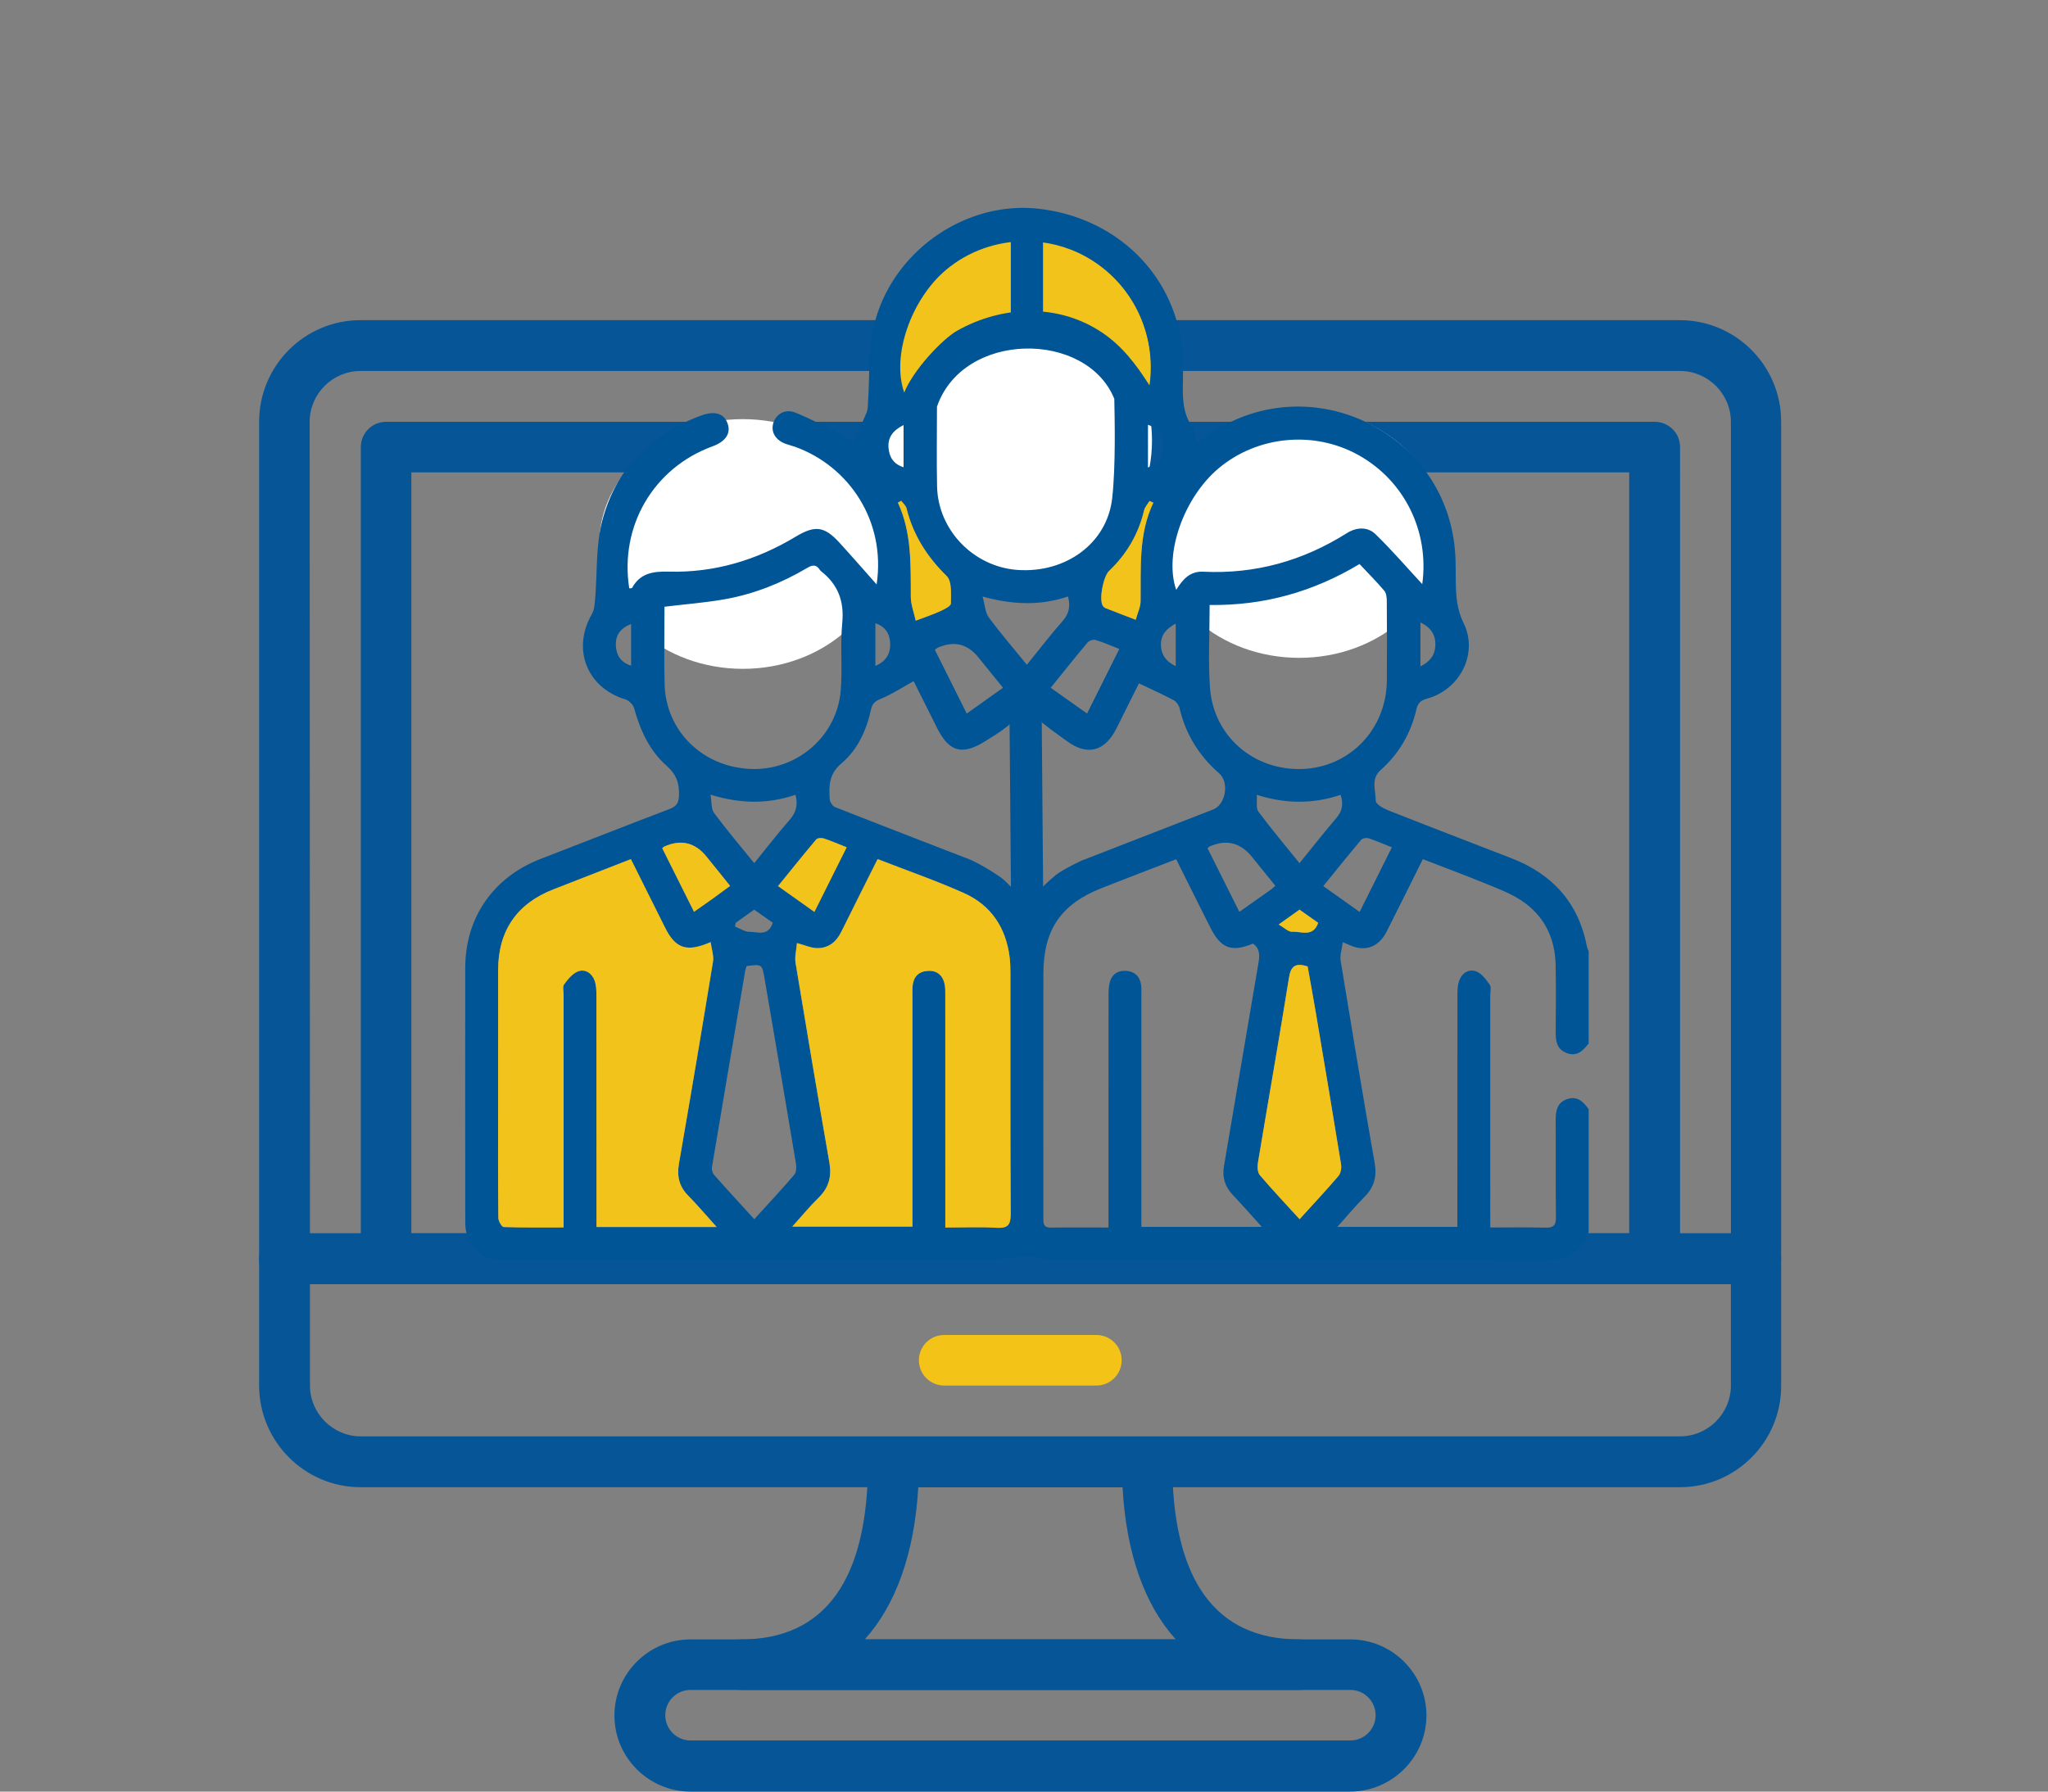
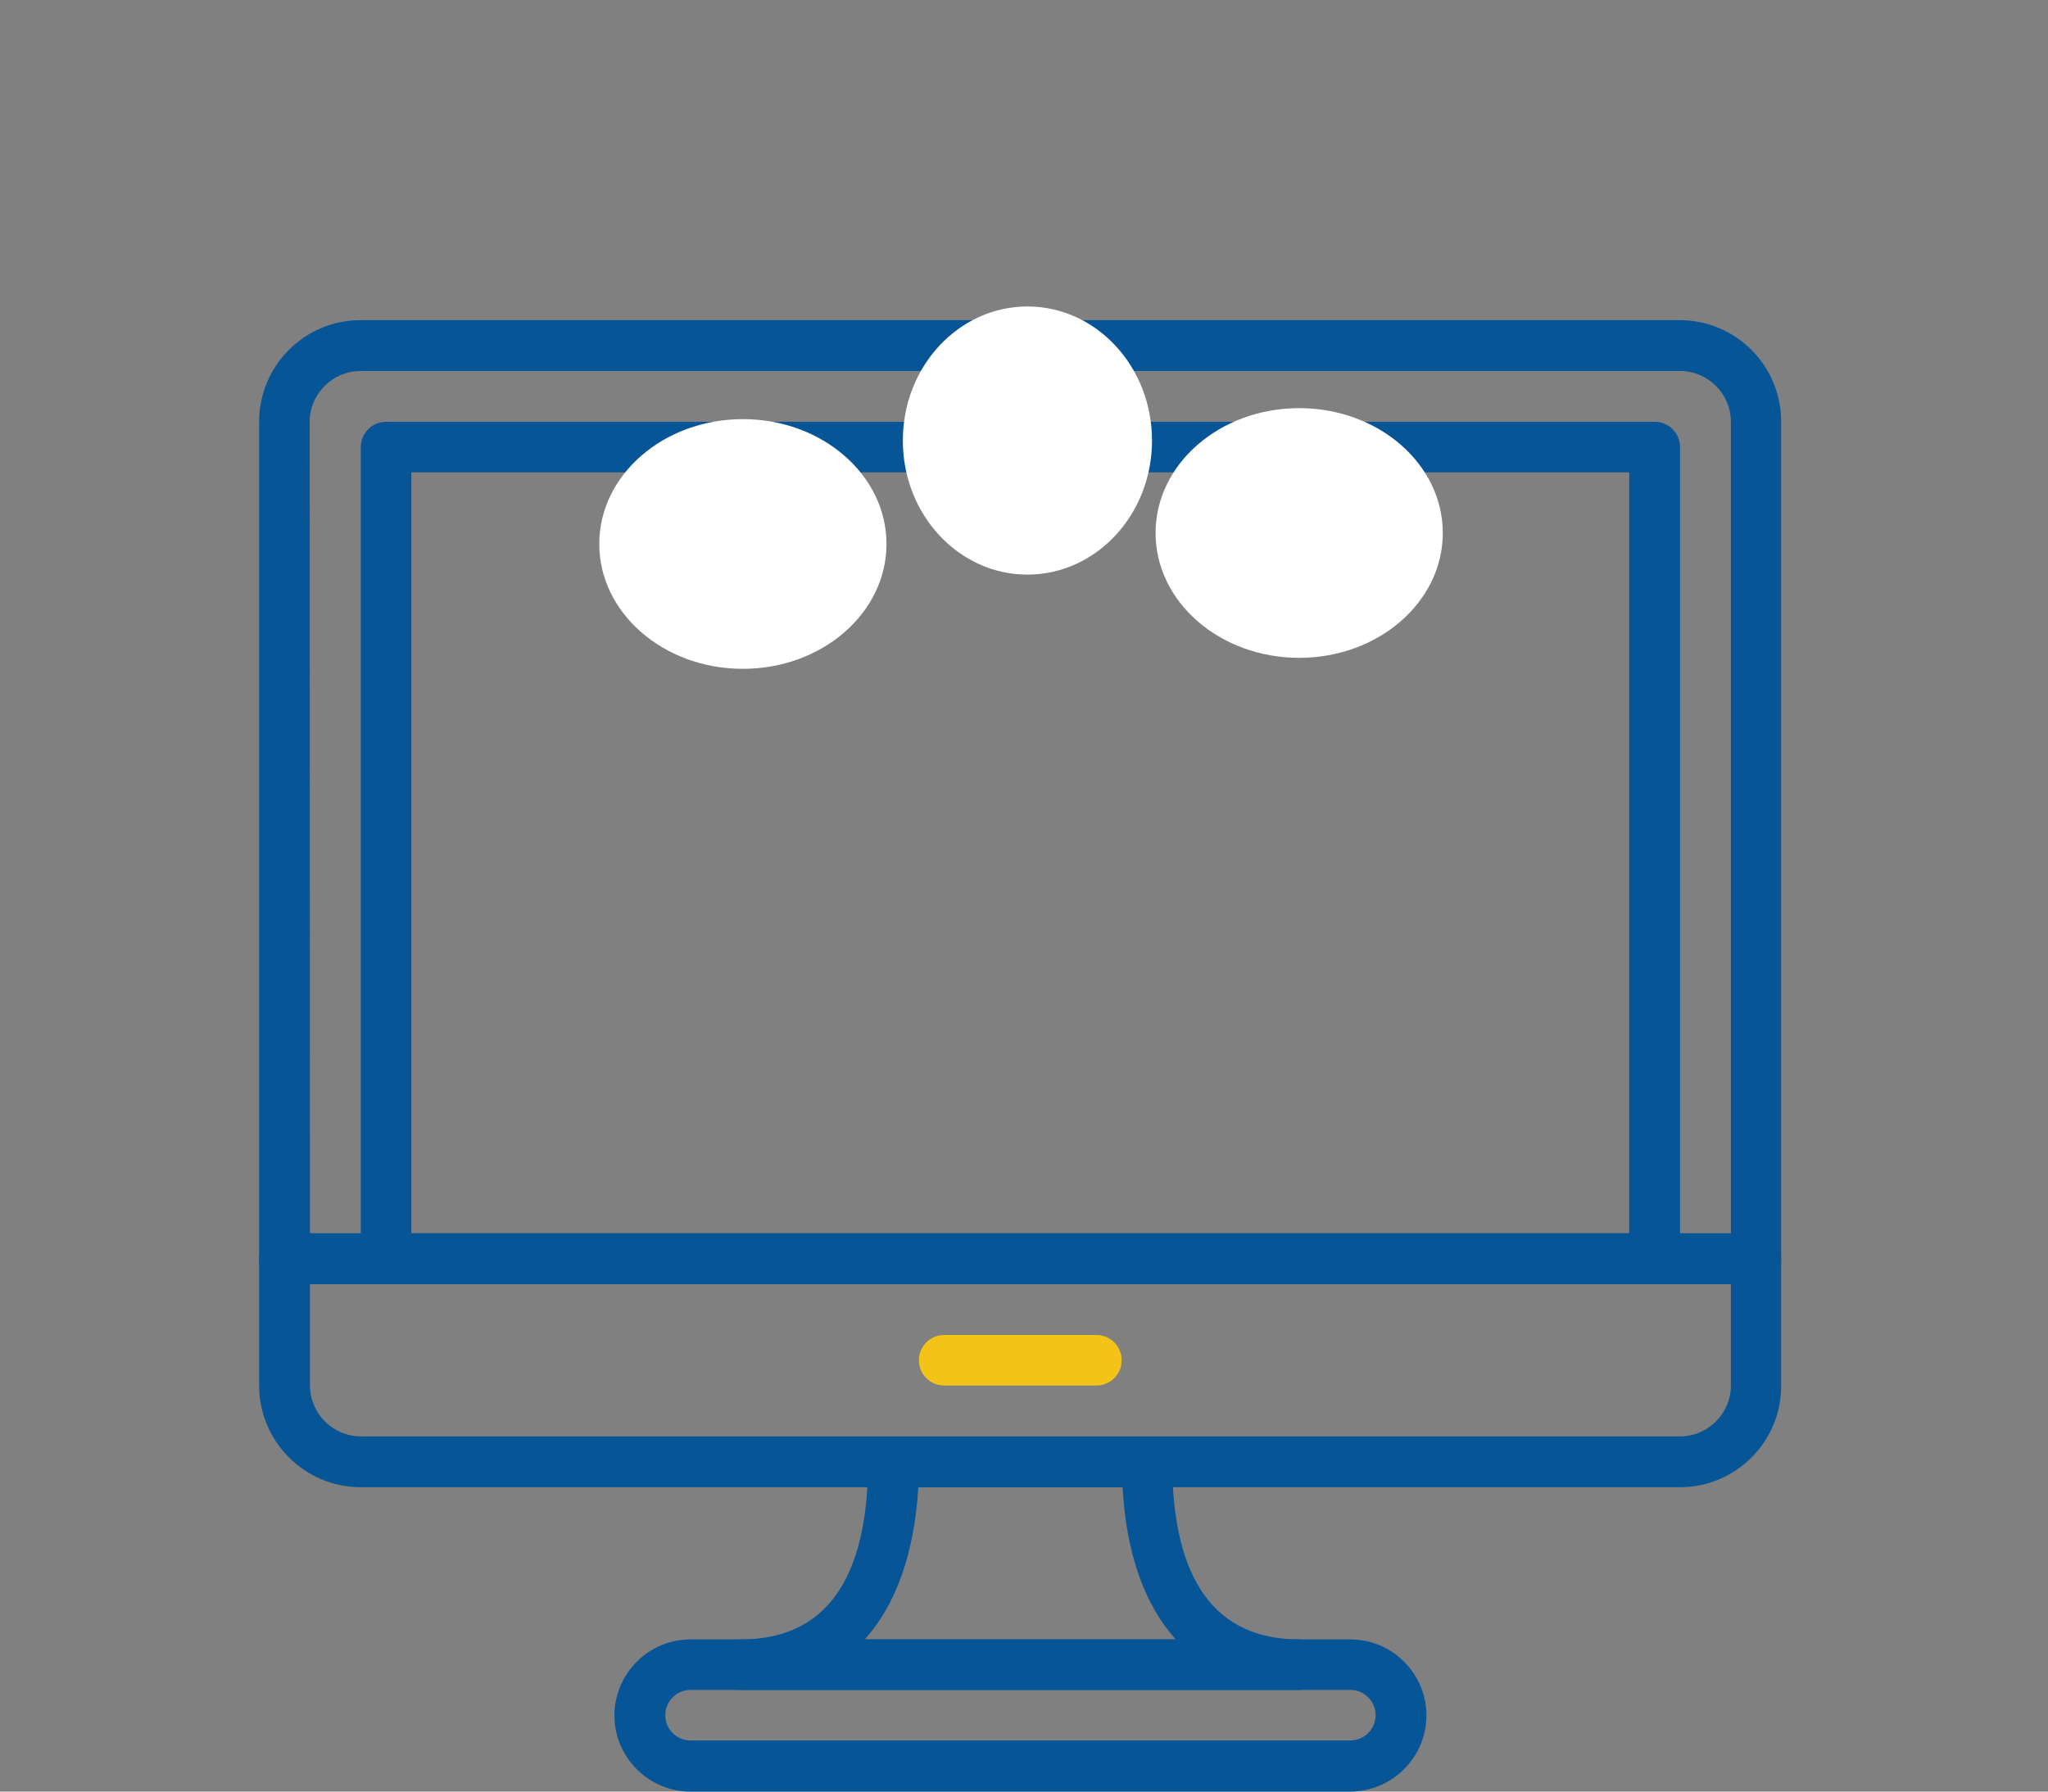
<svg xmlns="http://www.w3.org/2000/svg" id="Layer_1" viewBox="0 0 688.8 602.7">
  <rect x="0" y="0" width="688.8" height="602.7" fill="#808080" stroke="none" />
  <defs>
    <style>.cls-1,.cls-2,.cls-3{fill:none;}.cls-4{clip-path:url(#clippath);}.cls-5{fill:#005596;}.cls-6{fill:#f3c417;}.cls-7{fill:#fff;}.cls-8{fill:#f2c31a;}.cls-9{fill:#065596;}.cls-10{clip-path:url(#clippath-1);}.cls-2{stroke:#005596;stroke-width:10.824px;}.cls-2,.cls-3{stroke-miterlimit:10;}.cls-3{stroke:#f2c31a;stroke-width:.984px;}</style>
    <clipPath id="clippath">
      <rect class="cls-1" width="688.8" height="492" />
    </clipPath>
    <clipPath id="clippath-1">
-       <rect class="cls-1" width="688.8" height="492" />
-     </clipPath>
+       </clipPath>
  </defs>
-   <path class="cls-9" d="M590.65,432H95.65c-4.7,0-8.5-3.8-8.5-8.5V141.9c0-18.9,15.3-34.2,34.1-34.2h443.7c18.8,0,34.1,15.3,34.1,34.1V423.4c.1,4.8-3.7,8.6-8.4,8.6Zm-486.4-17.1h477.9V141.9c0-9.4-7.7-17.1-17.1-17.1H121.25c-9.4,0-17.1,7.7-17.1,17.1l.1,273Z" />
+   <path class="cls-9" d="M590.65,432H95.65c-4.7,0-8.5-3.8-8.5-8.5V141.9c0-18.9,15.3-34.2,34.1-34.2h443.7c18.8,0,34.1,15.3,34.1,34.1V423.4c.1,4.8-3.7,8.6-8.4,8.6m-486.4-17.1h477.9V141.9c0-9.4-7.7-17.1-17.1-17.1H121.25c-9.4,0-17.1,7.7-17.1,17.1l.1,273Z" />
  <path class="cls-9" d="M565.05,500.3H121.25c-18.8,0-34.1-15.4-34.1-34.2v-42.7c0-4.7,3.8-8.5,8.5-8.5h494.9c4.7,0,8.5,3.8,8.5,8.5v42.7c.1,18.8-15.2,34.2-34,34.2ZM104.25,432v34.1c0,9.4,7.7,17.1,17.1,17.1h443.7c9.4,0,17.1-7.7,17.1-17.1v-34.1H104.25Z" />
  <path class="cls-6" d="M368.75,466.1h-51.2c-4.7,0-8.5-3.8-8.5-8.5s3.8-8.5,8.5-8.5h51.2c4.7,0,8.5,3.8,8.5,8.5s-3.8,8.5-8.5,8.5Z" />
  <path class="cls-9" d="M556.45,432H129.85c-4.7,0-8.5-3.8-8.5-8.5V150.4c0-4.7,3.8-8.5,8.5-8.5h426.7c4.7,0,8.5,3.8,8.5,8.5V423.5c0,4.7-3.9,8.5-8.6,8.5Zm-418.1-17.1h409.6V158.9H138.35V414.9Z" />
  <path class="cls-9" d="M454.05,602.7H232.25c-14.1,0-25.6-11.5-25.6-25.6s11.5-25.6,25.6-25.6h221.9c14.1,0,25.6,11.5,25.6,25.6s-11.6,25.6-25.7,25.6Zm-221.8-34.2c-4.7,0-8.5,3.8-8.5,8.5s3.8,8.5,8.5,8.5h221.9c4.7,0,8.5-3.8,8.5-8.5s-3.8-8.5-8.5-8.5H232.25Z" />
  <path class="cls-9" d="M437.05,568.5H249.25c-4.7,0-8.5-3.8-8.5-8.5s3.8-8.5,8.5-8.5c28.3,0,42.7-20.1,42.7-59.7,0-4.7,3.8-8.5,8.5-8.5h85.3c4.7,0,8.5,3.8,8.5,8.5,0,39.6,14.4,59.7,42.7,59.7,4.7,0,8.5,3.8,8.5,8.5,.1,4.7-3.7,8.5-8.4,8.5Zm-146.2-17h104.6c-10.5-11.6-16.7-29-17.9-51.2h-68.7c-1.3,22.2-7.5,39.5-18,51.2Z" />
  <ellipse class="cls-7" cx="345.55" cy="148.2" rx="41.9" ry="45.1" />
  <ellipse class="cls-7" cx="436.95" cy="179.3" rx="48.3" ry="42" />
  <ellipse class="cls-7" cx="249.85" cy="183" rx="48.3" ry="42" />
  <g class="cls-4">
    <g class="cls-10">
-       <path class="cls-8" d="M317.663,90.889c7.588-6.443,17.241-9.76,26.952-9.75,6.868,.007,13.764,1.677,19.981,5.081,15.719,8.608,24.13,25.993,21.634,43.449-4.524-7.13-9.133-13.144-15.65-17.602-14.673-10.037-33.622-9.489-49.001-.844-5.06,2.844-14.837,13.274-17.845,20.841-4.377-12.426,2.363-31.354,13.929-41.175" />
      <path class="cls-3" d="M317.663,90.889c7.588-6.443,17.241-9.76,26.952-9.75,6.868,.007,13.764,1.677,19.981,5.081,15.719,8.608,24.13,25.993,21.634,43.449-4.524-7.13-9.133-13.144-15.65-17.602-14.673-10.037-33.622-9.489-49.001-.844-5.06,2.844-14.837,13.274-17.845,20.841-4.377-12.426,2.363-31.354,13.929-41.175Z" />
      <path class="cls-5" d="M526.919,354.251c3.486,1.326,5.495-.835,7.394-3.21v-30.996c-.202-.558-.483-1.101-.594-1.677-2.837-14.677-11.578-24.302-25.332-29.636-13.846-5.369-27.714-10.677-41.523-16.14-1.623-.642-4.157-2.095-4.15-3.158,.022-3.455-1.805-7.322,1.633-10.38,6.14-5.465,10.141-12.302,11.997-20.297,.509-2.193,1.393-3.124,3.659-3.747,11.067-3.041,17.255-15.174,12.268-25.354-2.383-4.863-2.614-9.519-2.658-14.504-.025-2.827,.007-5.66-.155-8.481-2.337-40.669-47.82-63.5-81.904-41.123-1.685,1.106-3.321,2.285-5.067,3.49-.5-1.994-.483-3.962-1.406-5.264-4.194-5.926-3.128-12.61-3.195-19.151-.009-.861-.007-1.722-.022-2.582-.375-21.557-13.143-39.548-32.374-47.634-4.965-2.088-10.361-3.516-16.084-4.174-8.598-.989-17.211,.454-25.037,3.808-14.774,6.33-26.747,19.47-30.546,35.924-1.849,8.012-1.29,16.578-1.856,24.889-.091,1.325-.023,2.758-.511,3.943-1.364,3.309-2.981,6.514-4.559,9.89-.792-.566-1.701-1.417-2.771-1.946-5.475-2.711-10.889-5.589-16.531-7.903-3.433-1.408-6.425,.302-7.465,3.359-1.012,2.975,.63,5.846,4.106,7.116,1.037,.378,2.123,.619,3.163,.992,18.044,6.479,30.64,24.906,27.431,46.293-3.905-4.396-8.116-9.24-12.443-13.979-5.13-5.62-8.264-5.998-14.798-2.067-13.152,7.91-27.351,12.168-42.752,11.752-5.125-.139-9.553,.491-12.243,5.469-.092,.17-.633,.097-.961,.138-3.299-20.965,8.209-40.532,27.998-47.755,4.365-1.594,6.209-4.301,5.133-7.537-1.152-3.468-4.263-4.547-8.885-2.85-17.076,6.272-28.837,18.016-33.372,35.597-2.17,8.407-1.604,17.513-2.357,26.295-.142,1.652-.271,3.496-1.065,4.871-6.826,11.84-1.698,24.857,11.32,28.777,1.181,.355,2.551,1.791,2.881,2.988,2.037,7.378,5.154,14.224,10.91,19.308,3.321,2.935,4.37,5.988,4.159,10.205-.129,2.578-1.052,3.545-3.291,4.398-14.455,5.504-28.843,11.179-43.271,16.754-15.862,6.128-25.298,19.674-25.32,36.638-.038,28.284-.017,56.568,.006,84.851,0,1.464,.046,2.975,.4,4.381,1.508,5.983,6.335,9.169,13.775,9.17,53.862,.008,107.724,.036,161.587-.061,4.105-.007,8.207-.947,12.316-1.404,.685-.077,1.405,.054,2.099,.156,2.886,.423,5.77,1.253,8.655,1.257,54.6,.076,109.2-.009,163.8,.132,7.405,.019,12.597-2.469,15.205-9.574v-41.328c-1.762-2.601-3.91-4.613-7.323-3.404-3.363,1.194-3.798,4.053-3.775,7.227,.079,10.823-.06,21.649,.091,32.471,.039,2.811-.881,3.599-3.589,3.522-5.996-.172-12.002-.053-18.502-.053v-4.626c0-24.477,0-48.954-.004-73.43,0-1.229,.411-2.78-.174-3.62-1.215-1.748-2.722-3.799-4.568-4.477-2.537-.931-4.86,.59-5.757,3.273-.491,1.467-.536,3.133-.538,4.709-.031,24.476-.021,48.953-.021,73.43v4.532h-40.375c3.35-3.726,6.142-7.086,9.205-10.176,3.236-3.266,4.143-6.833,3.342-11.399-3.965-22.628-7.727-45.292-11.429-67.964-.297-1.825,.412-3.813,.717-6.235,1.826,.754,2.771,1.215,3.761,1.539,4.485,1.468,8.558-.335,10.953-5.038,4.066-7.983,8.015-16.025,12.205-24.427,7.037,2.719,14.008,5.299,20.884,8.112,4.184,1.712,8.527,3.319,12.259,5.79,7.573,5.012,11.32,12.469,11.519,21.54,.163,7.5,.094,15.006,.028,22.508-.028,3.129,.288,5.967,3.698,7.264M212.259,223.933c-3.589-1.137-5.009-3.628-5.133-6.864-.129-3.356,1.489-5.721,5.133-7.16v14.024Zm254.176,5.067c-.141,16.213-12.339,29.01-28.198,29.683-16.413,.696-30.104-10.922-31.283-27.303-.657-9.131-.118-18.348-.118-27.864,18.184,.264,34.846-4.404,50.412-13.771,2.858,3.042,5.707,5.903,8.315,8.971,.683,.802,.846,2.24,.855,3.389,.064,8.964,.095,17.93,.018,26.895m-29.383,61.376c-4.768-5.915-9.474-11.514-13.836-17.369-.849-1.141-.358-3.282-.536-5.622,9.78,3.091,18.957,3.105,28.22,0,.952,3.073,.581,5.408-1.375,7.704-4.137,4.855-8.079,9.875-12.473,15.286m6.286,20.07c-1.749,4.999-5.754,2.806-8.744,3.004-1.272,.085-2.646-1.361-4.548-2.436,2.954-2.105,4.919-3.505,7.016-4.998,2.152,1.519,4.203,2.966,6.276,4.43m-14.404-12.478c-.615,.551-.945,.911-1.333,1.187-3.396,2.408-6.801,4.802-10.768,7.597-3.604-7.203-7.115-14.22-10.706-21.394,.42-.392,.496-.507,.601-.555q8.451-3.82,14.349,3.456c2.609,3.216,5.21,6.438,7.857,9.709m53.817-80.706c-.159,3.213-1.852,5.322-5.016,6.918v-14.804c3.681,1.808,5.193,4.354,5.016,7.887m-72.89-59.721c13.057-10.961,32.04-12.774,46.973-4.486,15.627,8.672,23.934,25.858,21.512,43.448-5.07-5.474-10.155-11.39-15.73-16.8-2.687-2.609-6.46-2.352-9.645-.34-14.785,9.33-30.837,13.814-48.336,12.96-4.361-.214-6.874,2.567-9.034,6.116-4.208-12.082,2.562-31.077,14.26-40.897m-14.429,52.238v14.327c-3.419-1.649-4.978-4.077-4.974-7.361,.004-3.204,1.82-5.288,4.974-6.966m-4.353-60.038c.101,3.375-1.36,5.988-4.976,7.529v-14.375c3.403,1.198,4.881,3.65,4.976,6.847m-7.469,52.564c-.026,1.904-.969,3.795-1.626,6.191-3.848-1.475-7.013-2.667-10.154-3.917-.409-.163-.822-.568-1.021-.966-1.166-2.329,.294-9.724,2.207-11.549,5.909-5.642,9.884-12.386,11.773-20.375,.267-1.129,1.2-2.1,1.826-3.144,.43,.187,.86,.375,1.29,.562-5.072,10.649-4.141,21.975-4.295,33.198m-9.549-34.679c-1.721,15.251-15.72,25.237-31.835,24.098-14.744-1.041-26.745-13.383-27.058-28.084-.188-8.816-.034-17.638-.034-26.832,8.798-25.586,50.315-25.68,59.64-2.641,.113,6.069,.534,22.418-.712,33.459m-55.652,26.17c1.807,1.776,1.409,6.085,1.403,9.231-.002,.862-2.157,1.921-3.486,2.535-2.332,1.078-4.791,1.883-8.342,3.24-.637-2.925-1.636-5.43-1.649-7.938-.055-10.786,.36-21.595-4.346-31.79,.371-.203,.741-.405,1.111-.608,.615,.84,1.56,1.598,1.792,2.534,2.221,8.977,6.902,16.295,13.518,22.796m-3.086,24.122q8.193-3.677,13.749,3.23c2.675,3.322,5.367,6.633,8.269,10.22-4.098,2.918-8.039,5.722-12.199,8.682-3.692-7.388-7.183-14.372-10.729-21.464,.518-.386,.694-.572,.909-.668m17.222-10.25c-1.204-1.636-1.266-4.113-2.07-6.984,10.322,2.814,19.498,3.092,28.732-.035,.826,3.174,.434,5.703-1.762,8.203-4.103,4.67-7.895,9.616-12.076,14.767-4.571-5.617-8.906-10.629-12.824-15.95m33.295,8.402c.515-.612,1.92-1.008,2.692-.774,2.557,.77,5.013,1.873,7.931,3.013-3.663,7.333-7.156,14.322-10.851,21.72-4.151-2.942-8.094-5.738-12.229-8.667,4.272-5.284,8.292-10.348,12.456-15.291m-47.789-125.181c7.589-6.444,17.242-9.76,26.953-9.751,6.867,.008,13.764,1.678,19.981,5.081,15.719,8.609,24.13,25.994,21.634,43.45-4.524-7.13-9.134-13.144-15.65-17.602-14.674-10.038-33.622-9.49-49.001-.845-5.06,2.844-14.837,13.274-17.846,20.841-4.376-12.426,2.364-31.353,13.929-41.173m-14.157,52.09v14.203c-3.403-1.073-4.795-3.405-5.059-6.499-.305-3.577,1.521-5.9,5.059-7.704m-9.474,66.676c3.641,1.224,4.949,3.903,4.987,7.083,.037,3.225-1.455,5.785-4.987,7.271v-14.354Zm-70.892,20.46c-.208-8.713-.037-17.435-.037-26.016,7.174-.869,13.907-1.367,20.513-2.561,9.738-1.761,18.865-5.402,27.39-10.442,1.768-1.045,3.095-1.339,4.317,.571,.13,.204,.314,.384,.506,.535,5.627,4.446,7.763,10.033,7.059,17.33-.727,7.558,.127,15.263-.519,22.834-1.319,15.432-14.808,26.916-30.24,26.315-16.173-.63-28.614-12.777-28.989-28.566m30.142,60.25c-4.724-5.835-9.309-11.231-13.522-16.902-.996-1.343-.745-3.61-1.188-6.134,9.991,3.068,19.26,3.225,28.591,.03,.962,3.636,.068,6.114-2.055,8.542-4.009,4.583-7.73,9.419-11.827,14.465m6.221,20.035c-1.435,4.708-5.041,3.054-7.748,3.072-1.642,.011-3.291-1.15-4.938-1.785,.073-.416,.146-.831,.217-1.248,2.048-1.454,4.096-2.908,6.239-4.429,2.113,1.488,4.088,2.879,6.23,4.39m14.627-28.008c.422-.5,1.798-.579,2.562-.332,2.432,.789,4.786,1.823,7.681,2.966-3.677,7.368-7.16,14.345-10.854,21.748-4.136-2.938-7.99-5.677-12.227-8.688,4.337-5.345,8.518-10.579,12.838-15.695m-51.198,2.429q8.531-3.863,14.373,3.425c2.526,3.148,5.064,6.287,7.87,9.771-2.108,1.547-4.024,2.979-5.967,4.373-1.976,1.417-3.979,2.797-6.174,4.335-3.61-7.222-7.107-14.219-10.689-21.382,.402-.361,.48-.474,.586-.522m-22.703,127.946v-4.459c0-24.587,.011-49.174-.025-73.762-.003-1.572-.091-3.241-.617-4.693-.901-2.489-3.152-3.957-5.529-3.086-1.869,.686-3.438,2.633-4.697,4.346-.598,.813-.191,2.385-.191,3.613-.006,24.465-.004,48.928-.005,73.393v4.798c-6.95,0-13.548,.092-20.134-.141-.667-.024-1.803-2.004-1.814-3.086-.131-12.169-.083-24.34-.083-36.512,0-15.612-.022-31.225,.007-46.837,.024-13.257,6.338-22.41,18.628-27.173,8.575-3.324,17.134-6.682,26.027-10.153,3.883,7.784,7.696,15.447,11.526,23.1,3.484,6.962,7.241,8.337,15.301,4.815,.317,2.397,1.117,4.579,.791,6.575-3.701,22.661-7.523,45.301-11.446,67.925-.734,4.232,.05,7.679,3.096,10.777,3.153,3.208,6.06,6.655,9.583,10.559h-40.42Zm39.577-17.517c-.549-.62-.877-1.79-.74-2.612,3.678-22.01,7.428-44.009,11.179-66.007,.098-.583,.337-1.14,.49-1.648,5.121-.662,5.192-.675,6.008,4.083,3.569,20.786,7.113,41.576,10.584,62.378,.202,1.208,.129,2.922-.578,3.748-4.298,5.022-8.816,9.856-13.439,14.949-4.659-5.108-9.134-9.952-13.504-14.891m94.988,17.778c-5.503-.329-11.041-.084-17.24-.084v-4.392c0-24.476,.005-48.953-.012-73.429,0-1.468,.052-2.99-.3-4.392-.724-2.873-2.729-4.354-5.716-4.117-2.986,.237-4.66,2.001-4.965,4.969-.125,1.218-.066,2.457-.067,3.687-.003,24.23-.002,48.46-.002,72.691v4.681h-40.422c3.184-3.528,5.885-6.82,8.906-9.785,3.395-3.332,4.404-7.067,3.595-11.719-3.901-22.389-7.693-44.798-11.388-67.222-.34-2.065,.278-4.288,.47-6.673,2.839,.77,4.679,1.636,6.549,1.701,3.963,.14,6.647-2.003,8.385-5.525,3.963-8.032,7.996-16.028,12.191-24.419,9.982,3.888,19.742,7.256,29.122,11.469,9.064,4.07,14.044,11.629,15.284,21.526,.229,1.823,.265,3.681,.266,5.522,.016,26.936-.063,53.873,.096,80.808,.022,3.755-.987,4.927-4.753,4.702m10.395-108.581c-2.83-2.962-5.012-5.838-8.145-8.63-1.116-.993-7.066-4.897-11.303-6.707,.008,.003-30.299-11.684-45.24-17.588-.84-.332-1.741-1.673-1.807-2.602-.32-4.507-.307-8.553,3.935-12.125,5.431-4.57,8.417-11.128,9.935-18.127,.453-2.089,1.456-2.831,3.406-3.633,3.664-1.508,7.032-3.74,10.932-5.899,2.455,4.905,5.145,10.273,7.83,15.644,3.787,7.578,7.91,9.491,15.354,5.101,4.924-3.112,4.555-2.673,7.968-5.268,8.056-6.399,5.885-6.195,13.064-.742,1.448,1.252,8.36,6.19,8.364,6.145,6.463,4.255,12.007,2.284,15.638-4.974,2.619-5.239,5.229-10.482,7.564-15.161,4.086,1.95,7.927,3.677,11.646,5.639,.894,.471,1.756,1.635,1.99,2.63,2.049,8.801,6.534,16.059,13.323,21.983,3.509,3.062,2.229,10.528-1.998,12.172-14.288,5.558-28.573,11.117-43.342,16.863-.029-.163-7.22,3.28-9.565,5.183-5.94,4.822-8.682,9.013-9.549,10.097m38.311,108.277v-4.361c0-24.474,0-48.947-.004-73.42,0-1.229,.079-2.478-.101-3.683-.413-2.774-2.08-4.412-4.892-4.645-2.796-.232-4.86,1.018-5.609,3.734-.447,1.62-.437,3.395-.439,5.101-.025,24.228-.018,48.455-.018,72.683v4.806c-6.891,0-13.149-.062-19.404,.029-2.71,.038-2.499-1.727-2.499-3.476-.002-12.175-.003-24.35-.003-36.525,0-15.127-.014-30.254,.005-45.381,.017-14.778,5.871-23.425,19.55-28.815,8.214-3.236,16.466-6.381,25.124-9.731,2.525,5.066,5.024,10.088,7.531,15.106,1.317,2.637,2.642,5.27,3.968,7.902,3.535,7.02,7.108,8.372,14.329,5.374,2.313,1.668,2.298,3.867,1.848,6.483-3.917,22.758-7.684,45.542-11.594,68.3-.663,3.864,.307,6.967,2.957,9.765,3.174,3.353,6.218,6.833,9.768,10.755h-40.515Zm67.154-21.026c.201,1.242-.095,2.988-.869,3.895-4.14,4.849-8.506,9.506-13.083,14.549-4.672-5.122-9.135-9.845-13.346-14.785-.775-.908-.906-2.756-.689-4.063,3.459-20.804,7.123-41.573,10.468-62.395,.625-3.887,2.106-5.128,6.275-3.778,.89,5.012,1.884,10.387,2.794,15.777,2.855,16.927,5.709,33.854,8.451,50.799m6.256-84.921c-4.122-2.93-8.005-5.688-12.233-8.694,4.34-5.343,8.467-10.501,12.725-15.549,.453-.535,1.792-.777,2.521-.541,2.546,.829,5.005,1.927,7.826,3.052-3.645,7.309-7.184,14.405-10.839,21.732" />
      <path class="cls-8" d="M241.036,412.77h-40.42v-4.459c0-24.588,.011-49.174-.025-73.762-.002-1.571-.091-3.241-.617-4.693-.901-2.489-3.152-3.957-5.529-3.085-1.869,.685-3.437,2.632-4.697,4.346-.598,.812-.19,2.384-.191,3.612-.005,24.465-.004,48.928-.004,73.393v4.798c-6.95,0-13.548,.092-20.134-.141-.668-.024-1.803-2.003-1.815-3.086-.13-12.169-.083-24.34-.083-36.511,0-15.613-.021-31.226,.007-46.838,.024-13.257,6.339-22.409,18.628-27.173,8.575-3.324,17.135-6.682,26.028-10.153,3.882,7.784,7.695,15.448,11.526,23.1,3.483,6.962,7.24,8.338,15.3,4.815,.317,2.397,1.118,4.579,.791,6.575-3.701,22.661-7.522,45.301-11.446,67.925-.734,4.232,.051,7.679,3.096,10.778,3.153,3.207,6.06,6.654,9.583,10.559" />
      <path class="cls-8" d="M295.166,289.003c9.982,3.888,19.742,7.256,29.122,11.469,9.064,4.07,14.044,11.63,15.284,21.526,.229,1.824,.265,3.681,.266,5.523,.017,26.936-.063,53.873,.096,80.808,.023,3.754-.987,4.926-4.753,4.702-5.504-.33-11.041-.085-17.24-.085v-4.392c0-24.476,.005-48.953-.012-73.429,0-1.467,.052-2.99-.3-4.392-.724-2.873-2.729-4.354-5.716-4.116-2.986,.237-4.66,2.001-4.965,4.968-.125,1.219-.066,2.457-.067,3.687-.003,24.23-.002,48.461-.002,72.692v4.68h-40.422c3.185-3.528,5.885-6.819,8.906-9.785,3.395-3.332,4.405-7.067,3.595-11.718-3.901-22.389-7.693-44.799-11.388-67.223-.34-2.064,.277-4.288,.47-6.672,2.839,.77,4.679,1.636,6.549,1.702,3.963,.139,6.647-2.003,8.385-5.526,3.963-8.032,7.996-16.028,12.191-24.419" />
      <path class="cls-8" d="M437.09,410.143c-4.672-5.122-9.135-9.845-13.346-14.784-.775-.909-.905-2.757-.689-4.064,3.459-20.804,7.124-41.573,10.468-62.394,.625-3.888,2.106-5.128,6.275-3.779,.89,5.013,1.884,10.387,2.794,15.777,2.855,16.927,5.71,33.854,8.451,50.799,.201,1.243-.095,2.988-.869,3.895-4.14,4.85-8.506,9.506-13.083,14.549" />
      <path class="cls-8" d="M307.983,208.802c-.637-2.925-1.636-5.43-1.649-7.938-.054-10.786,.36-21.595-4.345-31.79,.37-.203,.74-.405,1.111-.608,.614,.84,1.56,1.599,1.791,2.534,2.221,8.978,6.902,16.295,13.518,22.796,1.808,1.777,1.409,6.086,1.403,9.231,0,.862-2.156,1.921-3.486,2.536-2.332,1.077-4.791,1.882-8.342,3.239" />
      <path class="cls-8" d="M284.761,285.028c-3.677,7.368-7.16,14.344-10.855,21.748-4.136-2.939-7.99-5.678-12.228-8.689,4.337-5.344,8.518-10.579,12.839-15.695,.422-.5,1.798-.579,2.562-.332,2.432,.789,4.786,1.824,7.681,2.967" />
      <path class="cls-8" d="M387.905,169.107c-5.071,10.649-4.141,21.975-4.294,33.198-.027,1.903-.97,3.794-1.627,6.19-3.848-1.475-7.013-2.667-10.154-3.917-.409-.162-.822-.567-1.02-.965-1.167-2.33,.294-9.724,2.206-11.549,5.909-5.642,9.884-12.387,11.773-20.375,.267-1.129,1.201-2.101,1.826-3.145,.43,.188,.86,.376,1.29,.563" />
      <path class="cls-8" d="M222.733,285.345c.402-.361,.48-.473,.586-.522q8.531-3.863,14.373,3.425c2.526,3.148,5.064,6.287,7.87,9.771-2.108,1.547-4.024,2.979-5.967,4.373-1.976,1.418-3.979,2.797-6.174,4.335-3.61-7.221-7.107-14.219-10.689-21.382" />
      <path class="cls-8" d="M430.045,311.013c2.954-2.105,4.919-3.505,7.016-4.998,2.152,1.519,4.203,2.967,6.277,4.43-1.75,4.999-5.755,2.806-8.745,3.005-1.272,.085-2.645-1.361-4.548-2.437" />
      <path class="cls-7" d="M303.893,157.182c-3.402-1.073-4.794-3.405-5.058-6.498-.305-3.577,1.521-5.901,5.058-7.705" />
      <line class="cls-2" x1="344.915" y1="237.786" x2="345.51" y2="309.888" />
      <line class="cls-2" x1="345.38" y1="79.482" x2="345.38" y2="109.804" />
    </g>
  </g>
</svg>